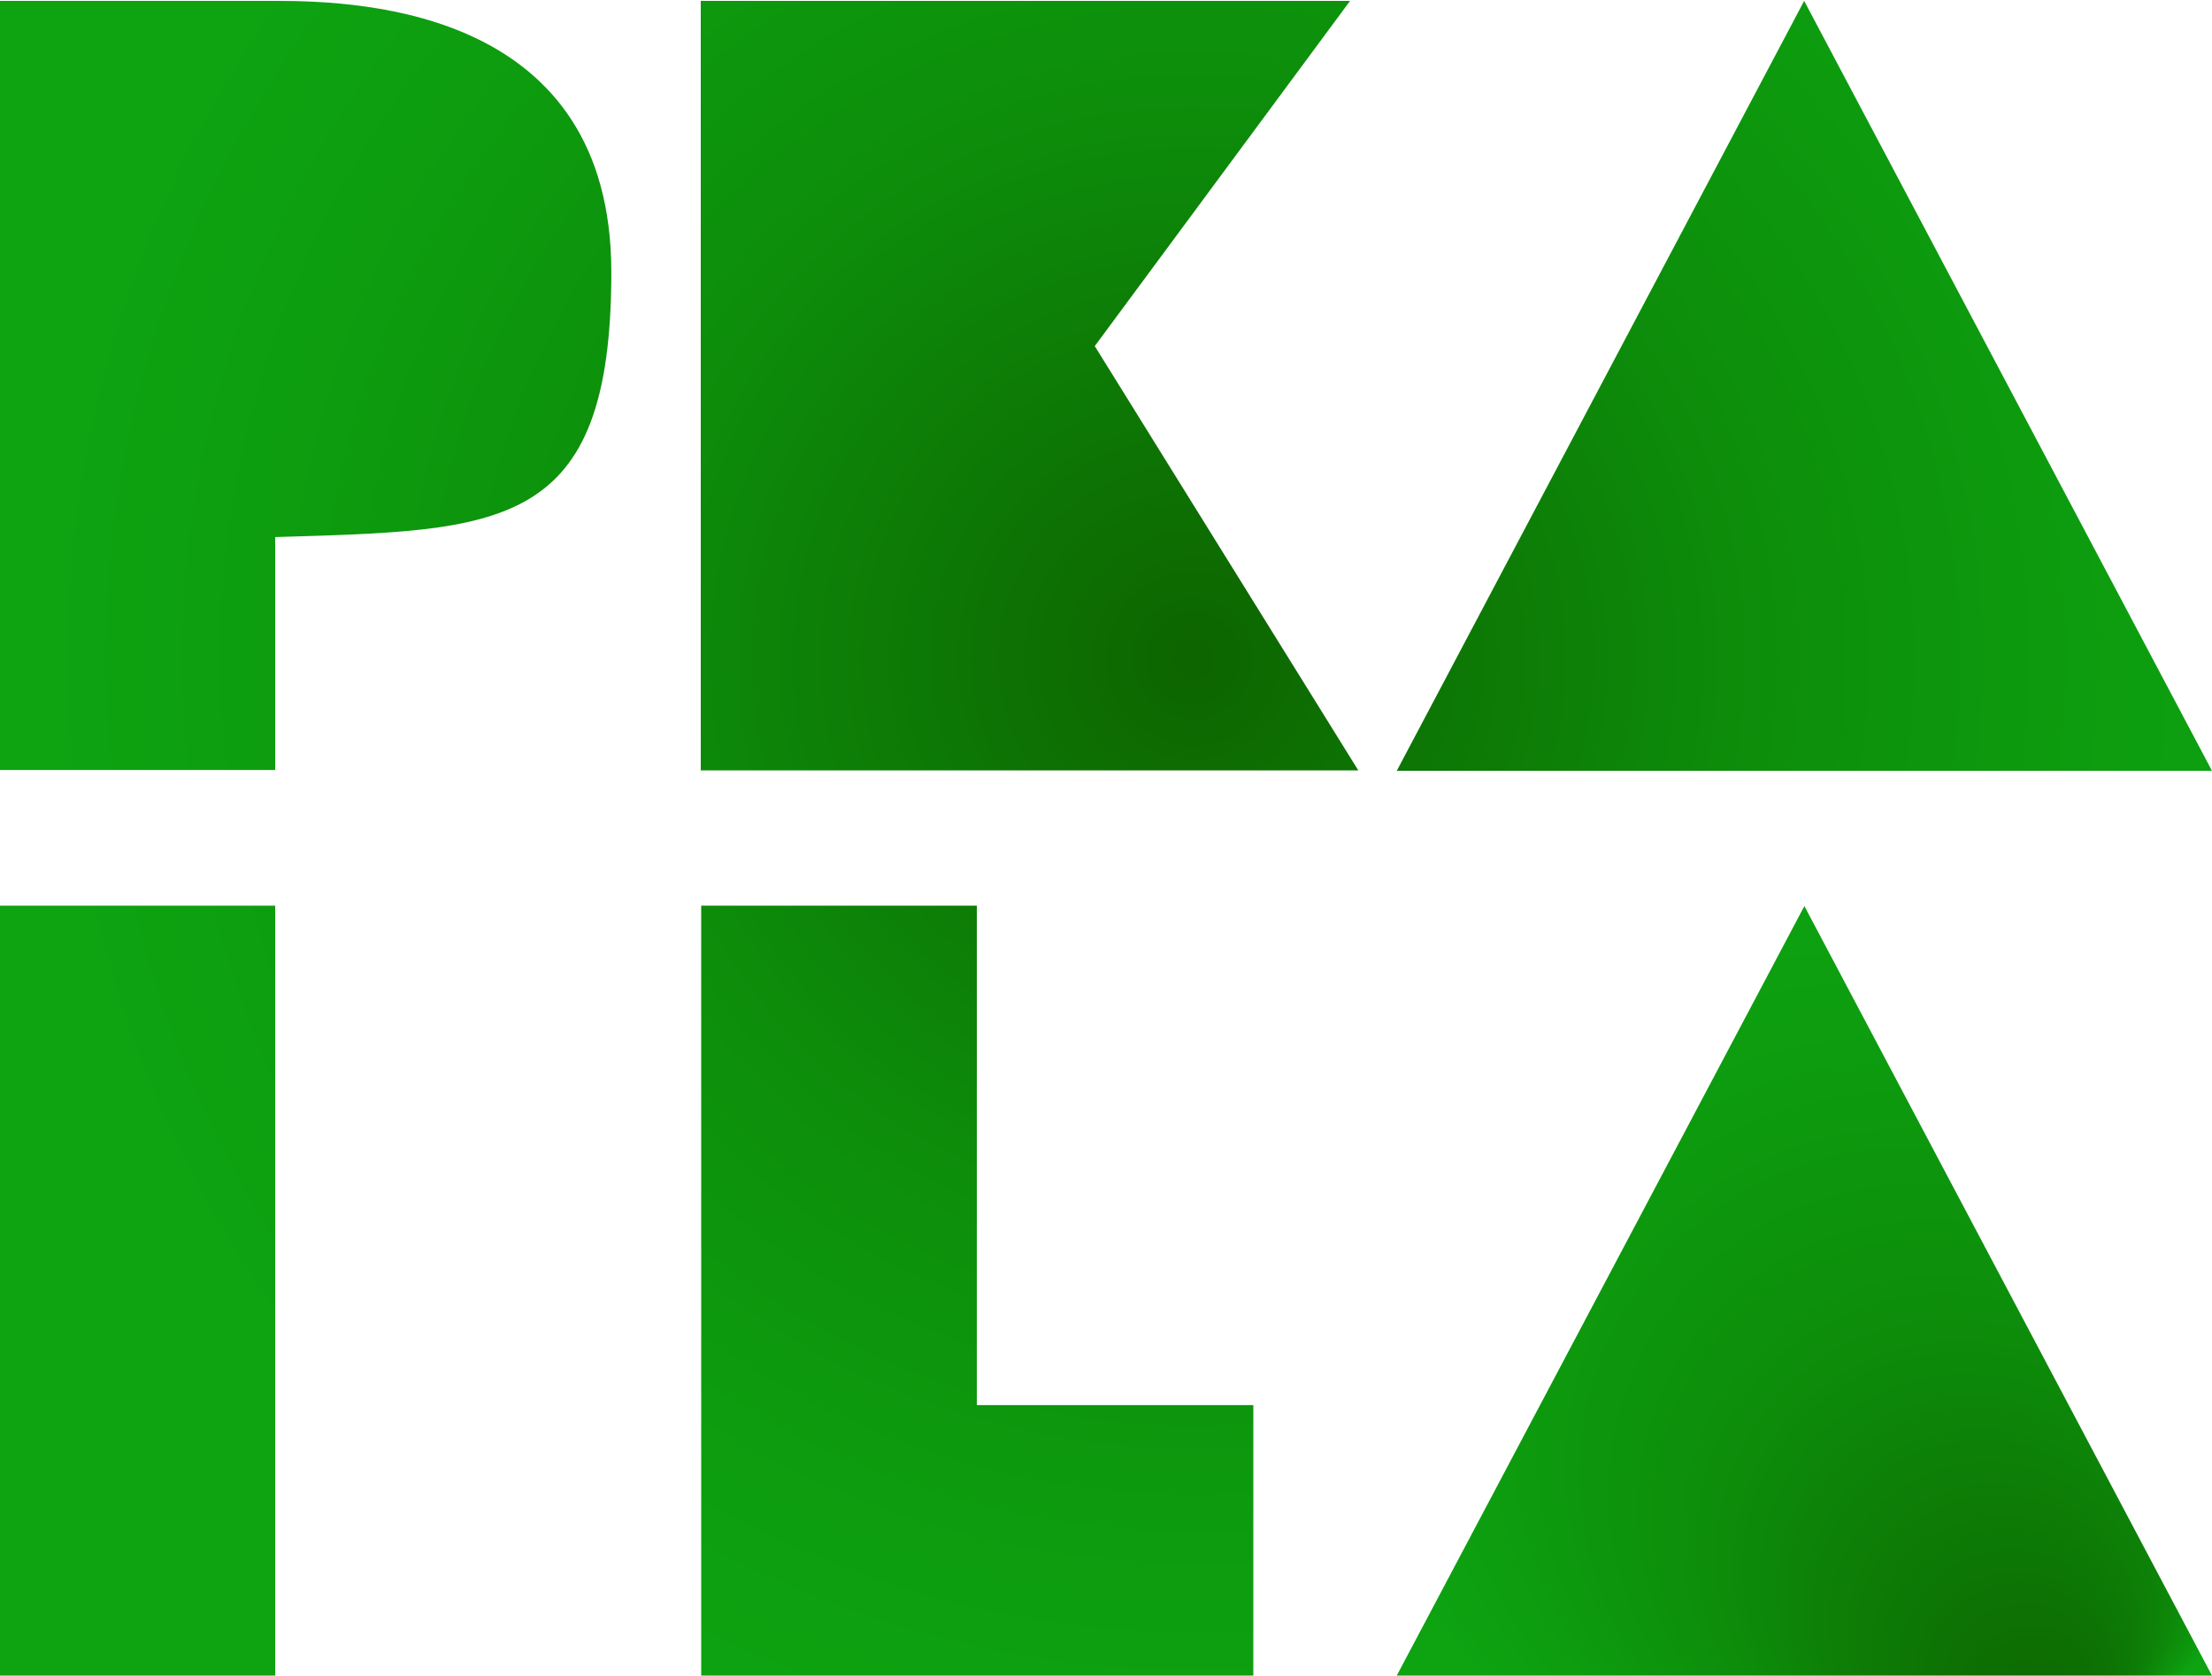
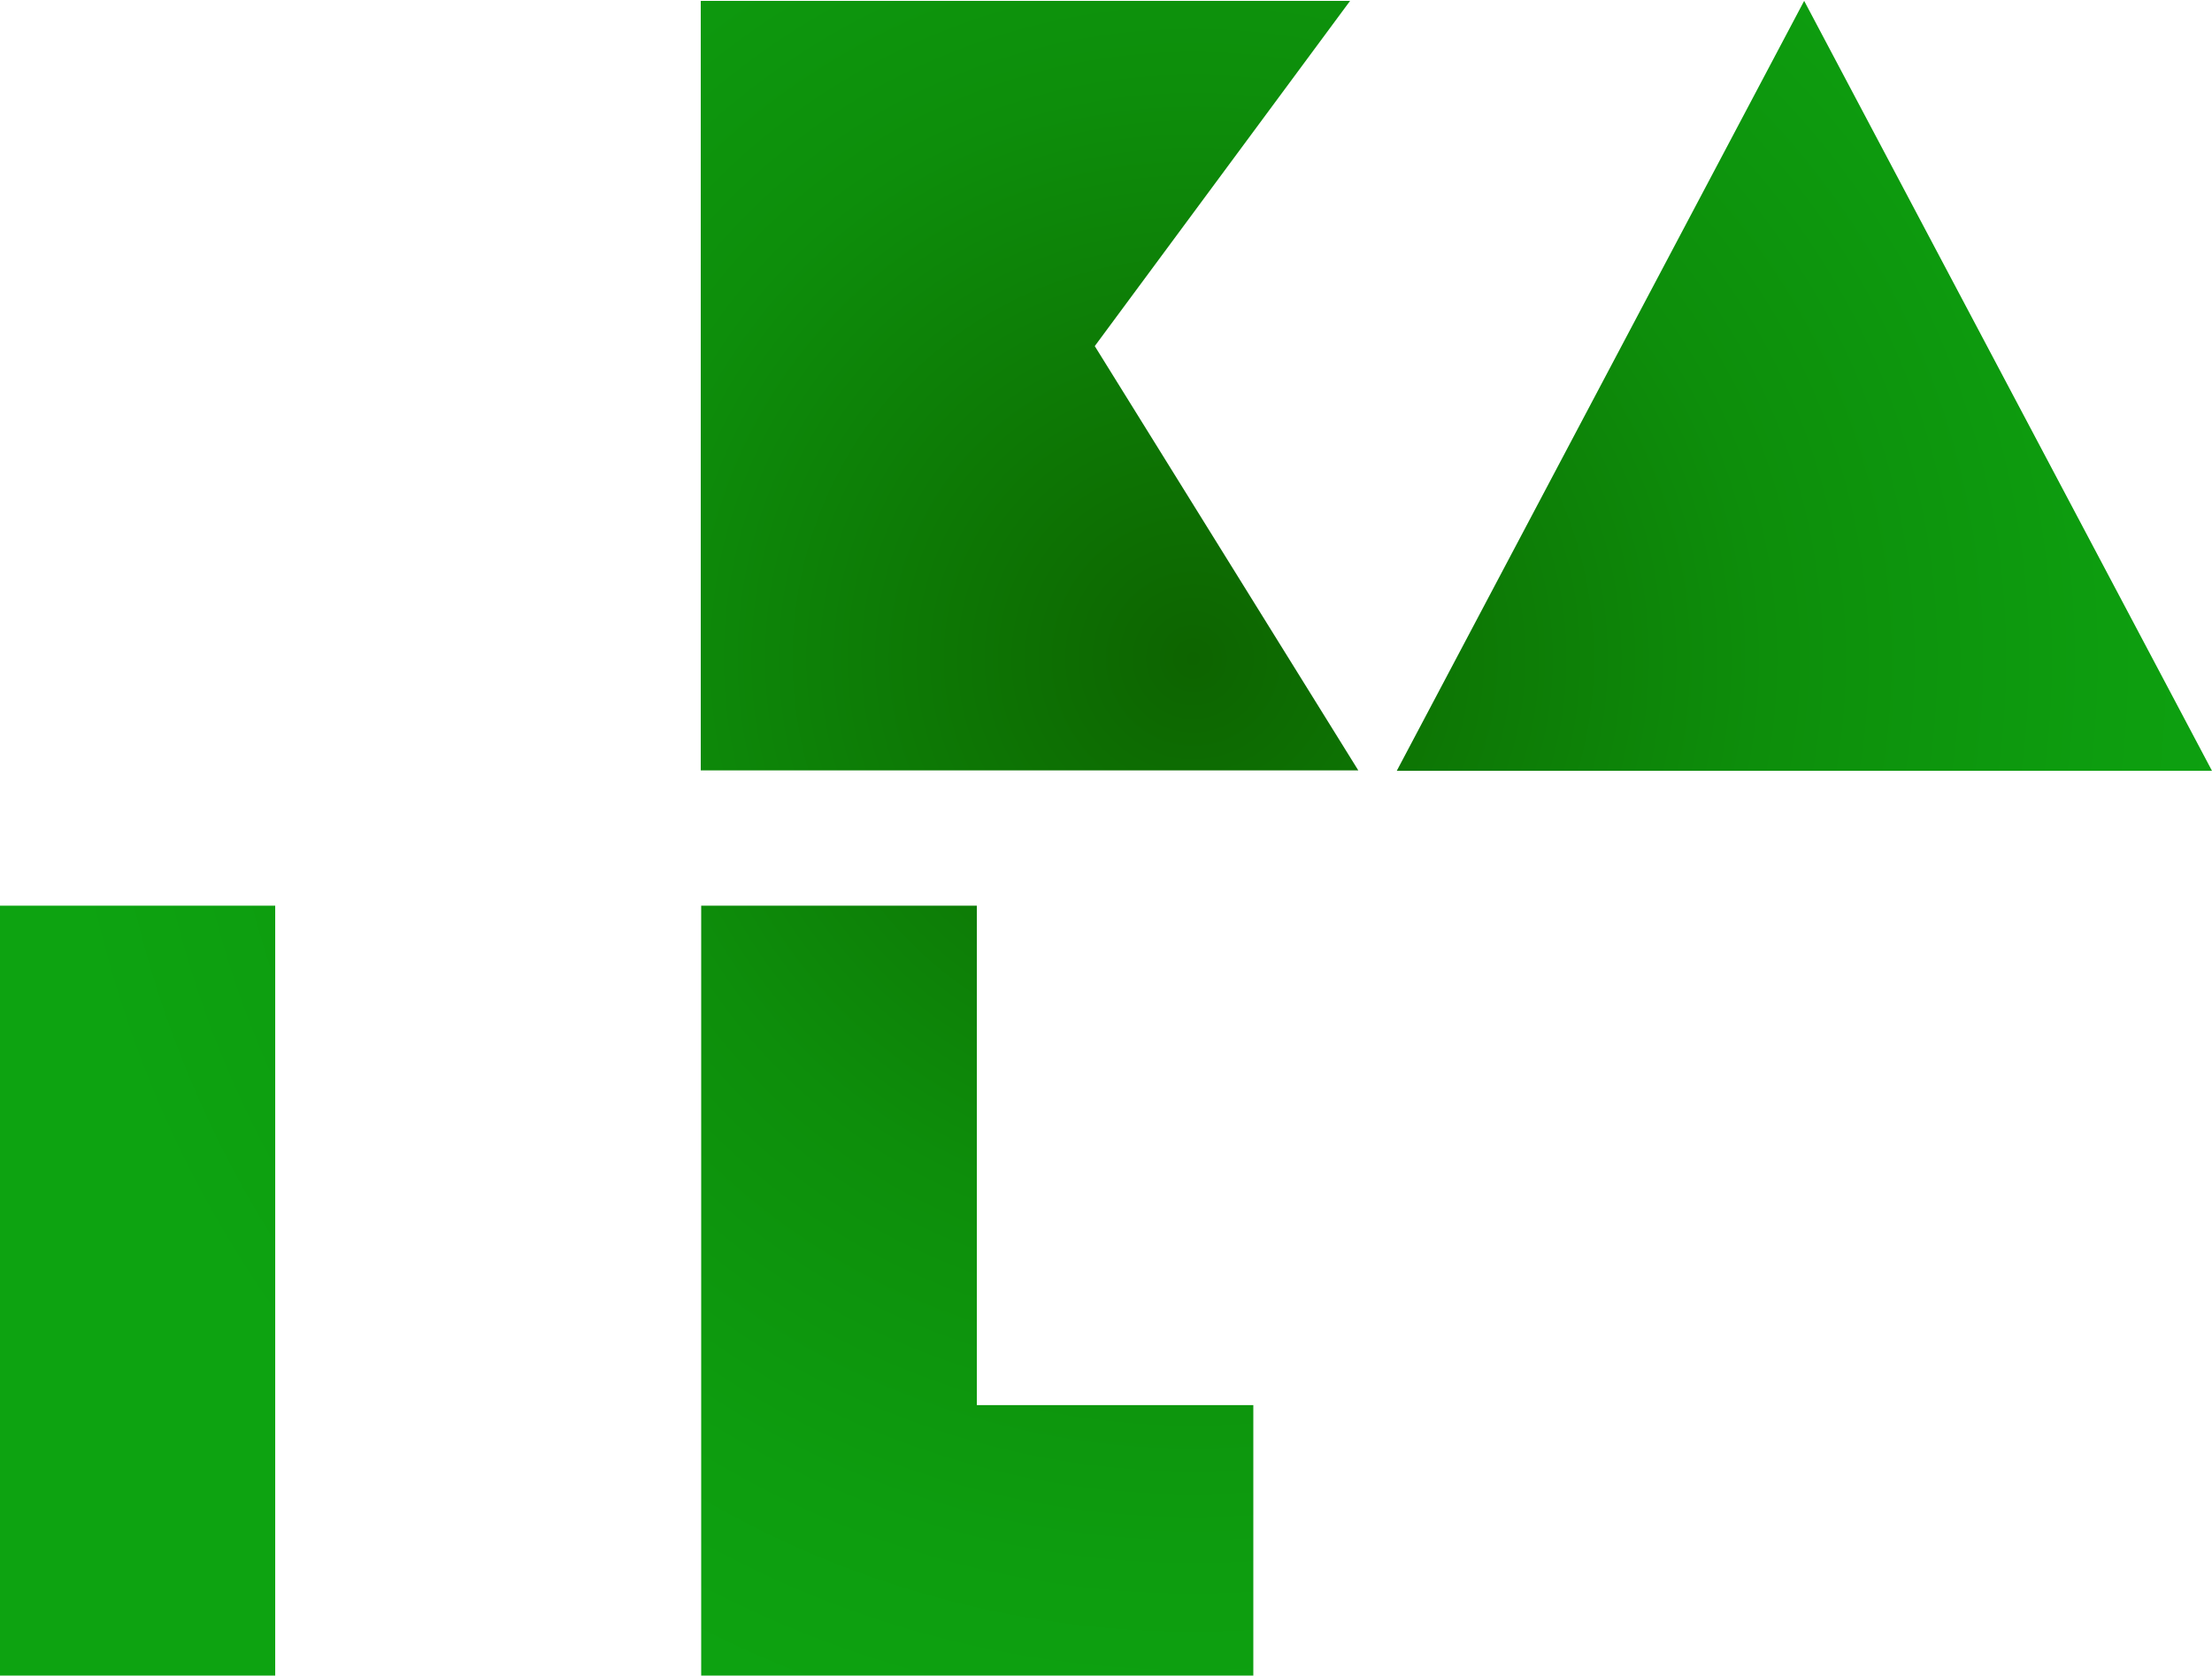
<svg xmlns="http://www.w3.org/2000/svg" id="Calque_1" version="1.1" viewBox="0 0 512 387.8">
  <defs>
    <style>
      .st0 {
        fill: url(#Dégradé_sans_nom_6);
      }

      .st1 {
        fill: url(#Dégradé_sans_nom_4);
      }

      .st2 {
        fill: url(#Dégradé_sans_nom_5);
      }

      .st3 {
        fill: url(#Dégradé_sans_nom_2);
      }

      .st4 {
        fill: url(#Dégradé_sans_nom_3);
      }

      .st5 {
        fill: url(#Dégradé_sans_nom);
      }
    </style>
    <radialGradient id="Dégradé_sans_nom" data-name="Dégradé sans nom" cx="276.2" cy="237.6" fx="276.2" fy="237.6" r="265" gradientTransform="translate(0 390) scale(1 -1)" gradientUnits="userSpaceOnUse">
      <stop offset="0" stop-color="#0d6400" />
      <stop offset=".2" stop-color="#0d7504" />
      <stop offset=".5" stop-color="#0d8e0b" />
      <stop offset=".8" stop-color="#0d9d0f" />
      <stop offset="1" stop-color="#0da311" />
    </radialGradient>
    <radialGradient id="Dégradé_sans_nom_2" data-name="Dégradé sans nom 2" cx="276.2" cy="237.6" fx="276.2" fy="237.6" r="265" gradientTransform="translate(0 390) scale(1 -1)" gradientUnits="userSpaceOnUse">
      <stop offset="0" stop-color="#0d6400" />
      <stop offset=".2" stop-color="#0d7504" />
      <stop offset=".5" stop-color="#0d8e0b" />
      <stop offset=".8" stop-color="#0d9d0f" />
      <stop offset="1" stop-color="#0da311" />
    </radialGradient>
    <radialGradient id="Dégradé_sans_nom_3" data-name="Dégradé sans nom 3" cx="276.2" cy="237.6" fx="276.2" fy="237.6" r="265" gradientTransform="translate(0 390) scale(1 -1)" gradientUnits="userSpaceOnUse">
      <stop offset="0" stop-color="#0d6400" />
      <stop offset=".2" stop-color="#0d7504" />
      <stop offset=".5" stop-color="#0d8e0b" />
      <stop offset=".8" stop-color="#0d9d0f" />
      <stop offset="1" stop-color="#0da311" />
    </radialGradient>
    <radialGradient id="Dégradé_sans_nom_4" data-name="Dégradé sans nom 4" cx="276.2" cy="237.6" fx="276.2" fy="237.6" r="265" gradientTransform="translate(0 390) scale(1 -1)" gradientUnits="userSpaceOnUse">
      <stop offset="0" stop-color="#0d6400" />
      <stop offset=".2" stop-color="#0d7504" />
      <stop offset=".5" stop-color="#0d8e0b" />
      <stop offset=".8" stop-color="#0d9d0f" />
      <stop offset="1" stop-color="#0da311" />
    </radialGradient>
    <radialGradient id="Dégradé_sans_nom_5" data-name="Dégradé sans nom 5" cx="276.2" cy="237.6" fx="276.2" fy="237.6" r="265" gradientTransform="translate(0 390) scale(1 -1)" gradientUnits="userSpaceOnUse">
      <stop offset="0" stop-color="#0d6400" />
      <stop offset=".2" stop-color="#0d7504" />
      <stop offset=".5" stop-color="#0d8e0b" />
      <stop offset=".8" stop-color="#0d9d0f" />
      <stop offset="1" stop-color="#0da311" />
    </radialGradient>
    <radialGradient id="Dégradé_sans_nom_6" data-name="Dégradé sans nom 6" cx="423.7" cy="80.9" fx="477.9" fy="-17.3" r="113.4" gradientTransform="translate(0 390) scale(1 -1)" gradientUnits="userSpaceOnUse">
      <stop offset="0" stop-color="#0d6400" />
      <stop offset=".2" stop-color="#0d7504" />
      <stop offset=".5" stop-color="#0d8e0b" />
      <stop offset=".8" stop-color="#0d9d0f" />
      <stop offset="1" stop-color="#0da311" />
    </radialGradient>
  </defs>
  <g id="Calque_2">
    <g>
-       <path class="st5" d="M0,.2h63.7c21.2,0,77.8,2.6,77.8,62.8s-25.5,59.7-77.8,61.3v53.9H0V0v.2Z" />
      <path class="st3" d="M162.4.2h150.1l-59.1,79.9,61,98.2h-152.2V.2h.2Z" />
      <path class="st4" d="M417.6.2l94.4,178.2h-188.7L417.6.2h0Z" />
      <path class="st1" d="M0,209.6h63.7v178.2H0v-178.2h0Z" />
      <path class="st2" d="M162.4,209.6h63.7v115.6h64v62.6h-127.8v-178.2h.1Z" />
-       <path class="st0" d="M417.6,209.6l94.4,178.2h-188.7l94.4-178.2h0Z" />
    </g>
  </g>
</svg>